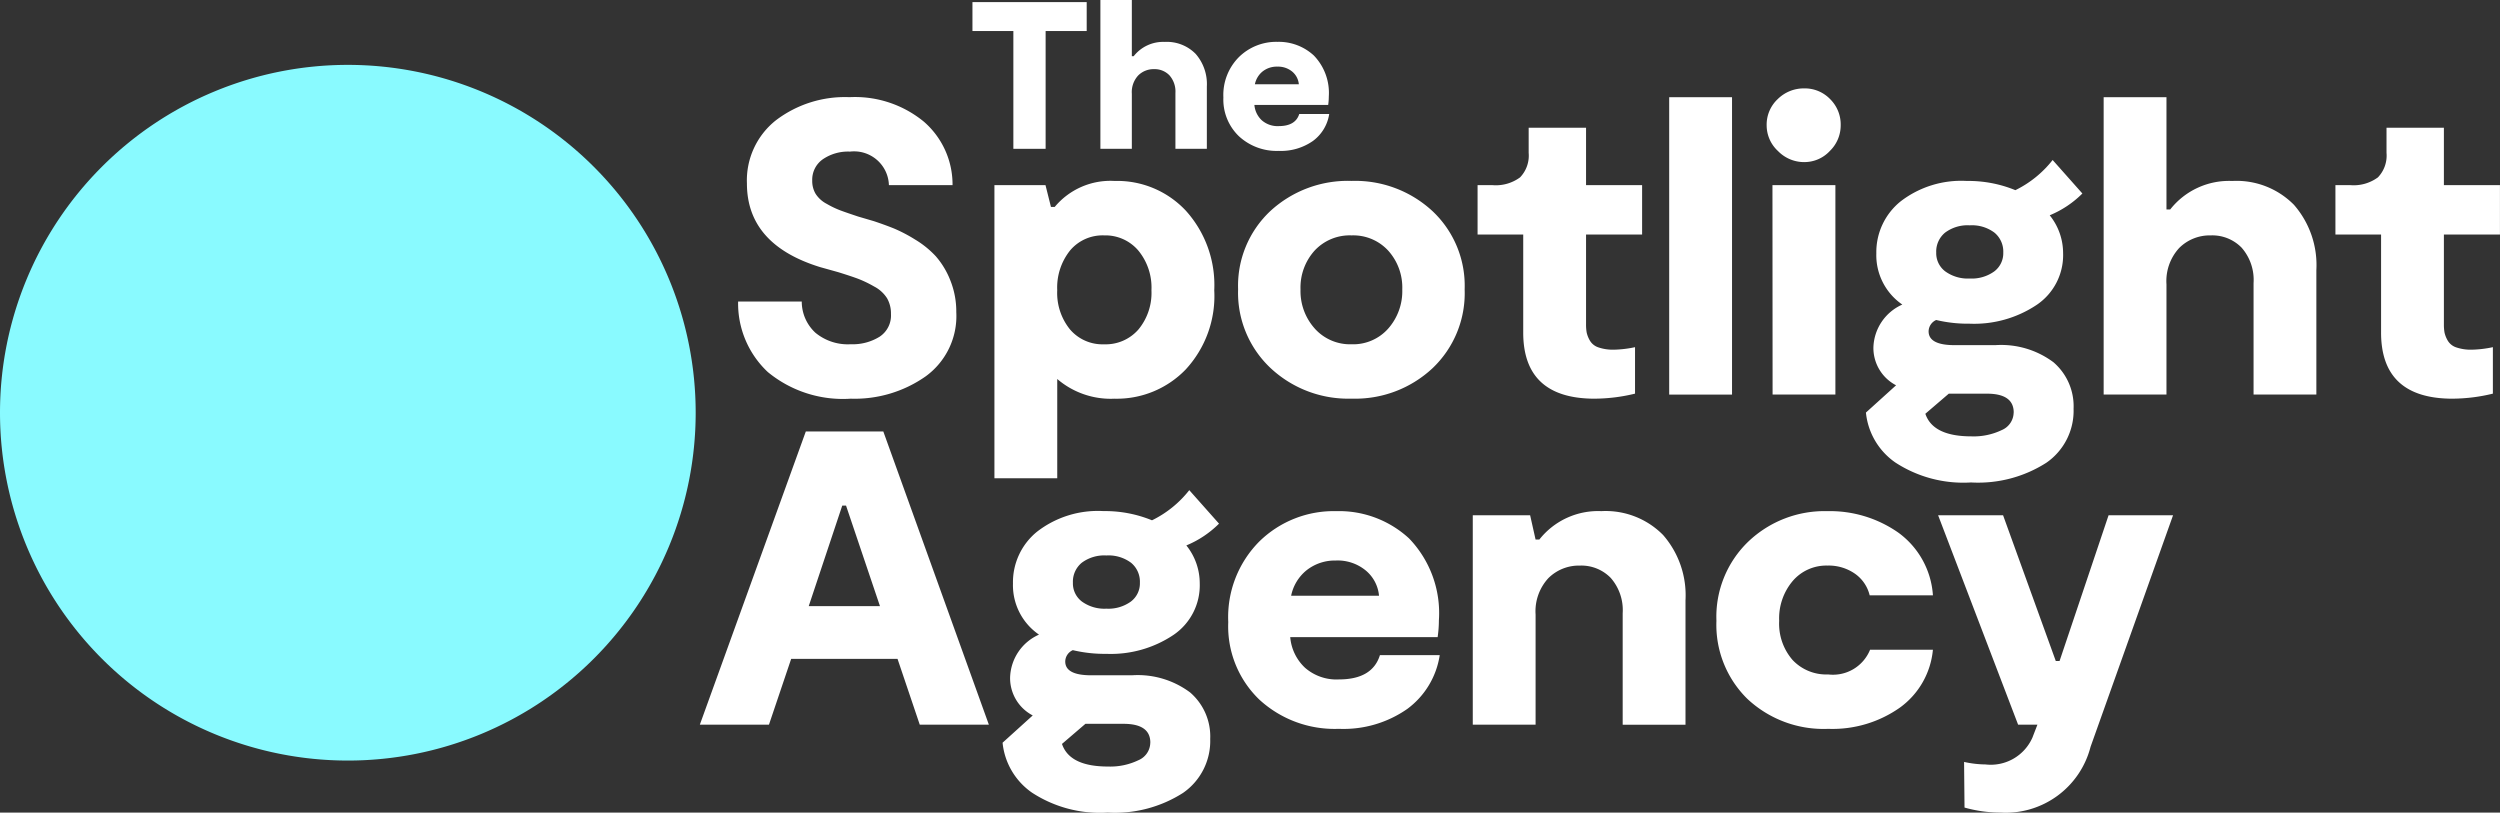
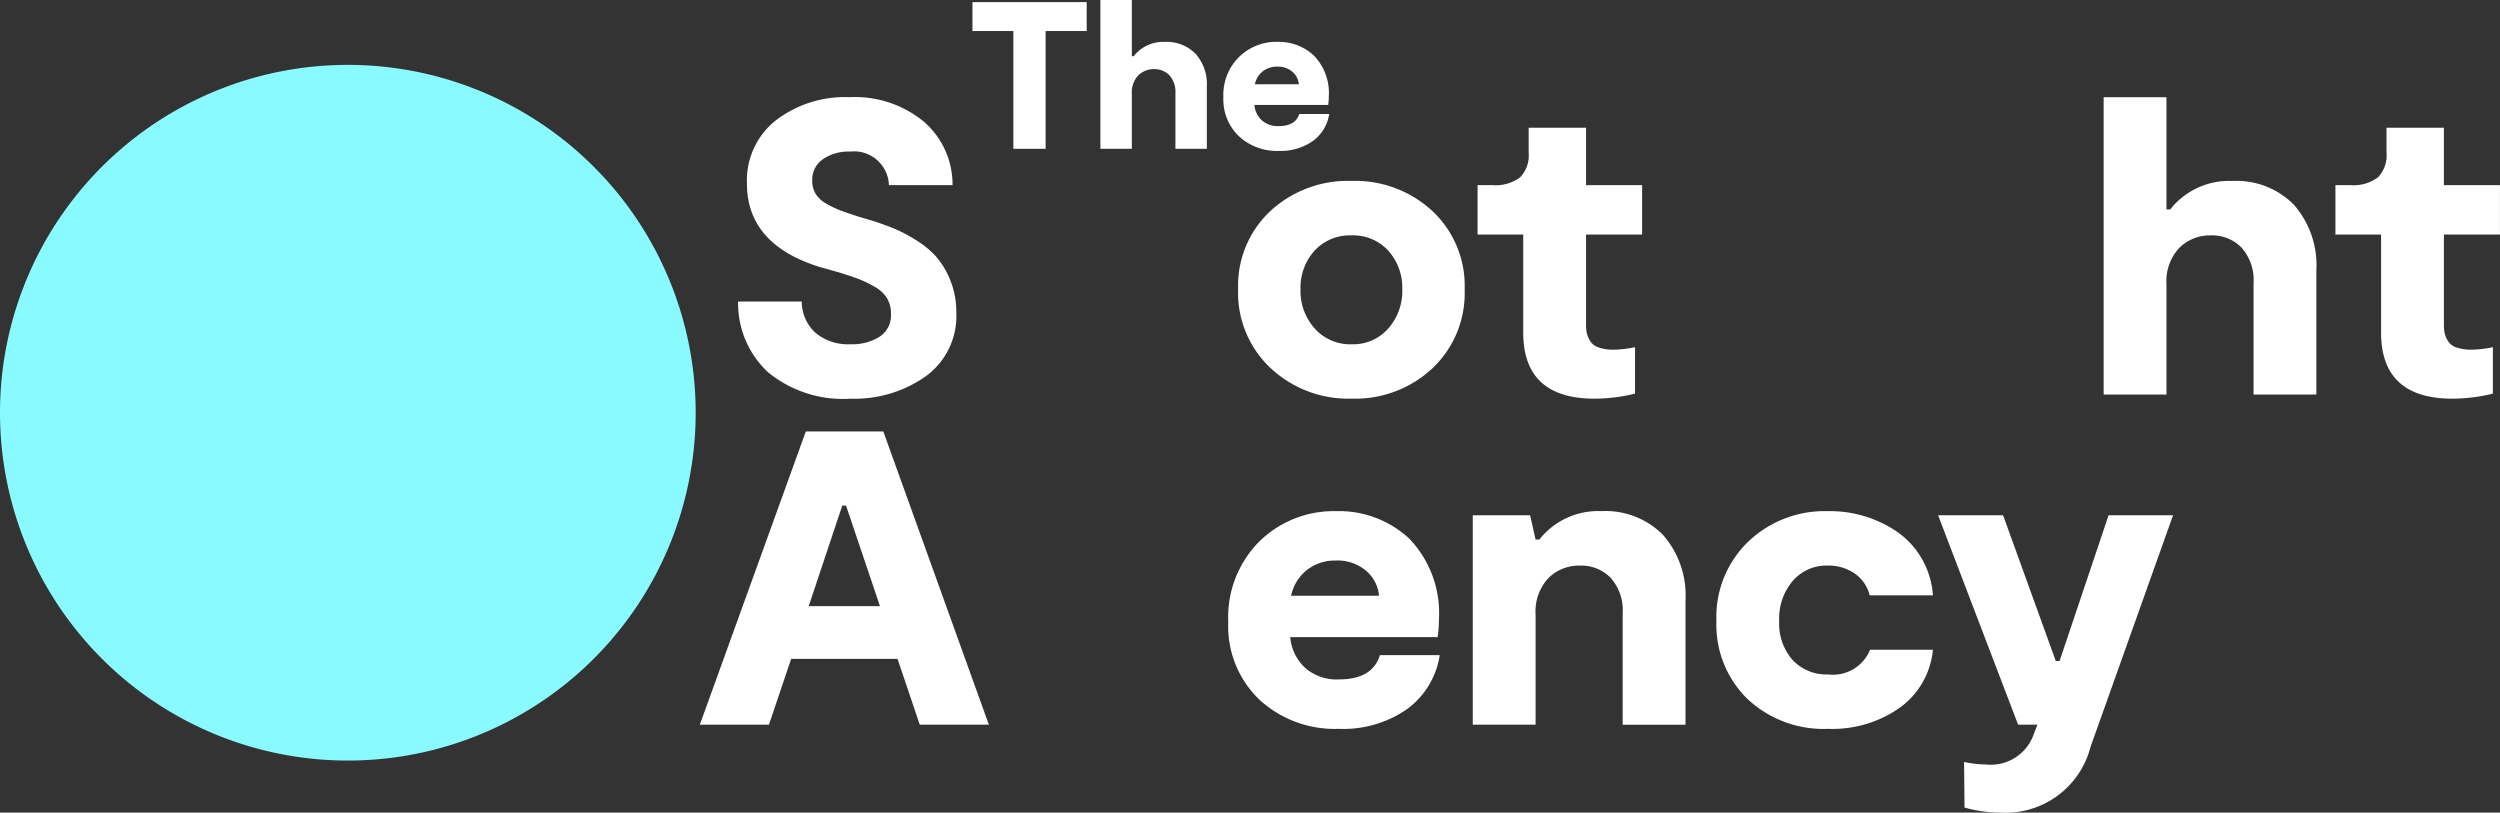
<svg xmlns="http://www.w3.org/2000/svg" width="165" height="53.631" viewBox="0 0 165 53.631">
  <rect x="0" y="0" width="165" height="53.631" fill="#333333" stroke="none" />
  <defs>
    <clipPath id="clip-path">
      <path id="Path_14304" data-name="Path 14304" d="M0-39.98H165V-93.611H0Z" transform="translate(0 93.611)" fill="#fff" />
    </clipPath>
    <clipPath id="clip-path-4">
      <path id="Path_14322" data-name="Path 14322" d="M0-39.98H165V-93.611H0Z" transform="translate(0 93.611)" fill="#89faff" />
    </clipPath>
  </defs>
  <g id="Group_12889" data-name="Group 12889" transform="translate(0 93.611)">
    <g id="Group_12470" data-name="Group 12470" transform="translate(0 -93.611)" clip-path="url(#clip-path)">
      <g id="Group_12466" data-name="Group 12466" transform="translate(48.717 6.415)">
        <path id="Path_14300" data-name="Path 14300" d="M-10.734-10.591a4.914,4.914,0,0,1-2.017,4.214A8.143,8.143,0,0,1-17.7-4.9a7.794,7.794,0,0,1-5.472-1.756,6.2,6.2,0,0,1-1.962-4.656h4.2a2.8,2.8,0,0,0,.9,2.059,3.357,3.357,0,0,0,2.335.76,3.367,3.367,0,0,0,1.907-.5,1.674,1.674,0,0,0,.746-1.492,2.015,2.015,0,0,0-.262-1.05,2.219,2.219,0,0,0-.857-.773,7.567,7.567,0,0,0-1.036-.5q-.442-.167-1.326-.442l-1.189-.332q-4.837-1.492-4.837-5.527a5.055,5.055,0,0,1,1.907-4.16A7.515,7.515,0,0,1-17.781-24.8a7.159,7.159,0,0,1,4.906,1.617,5.486,5.486,0,0,1,1.893,4.187h-4.2a2.3,2.3,0,0,0-2.57-2.211,2.943,2.943,0,0,0-1.8.512,1.645,1.645,0,0,0-.691,1.4,1.664,1.664,0,0,0,.221.87,1.926,1.926,0,0,0,.732.664,6.148,6.148,0,0,0,.926.442q.414.153,1.16.4l1.023.3c.5.166.94.328,1.327.483a10.025,10.025,0,0,1,1.4.732A6.234,6.234,0,0,1-12.088-14.3a5.407,5.407,0,0,1,.953,1.575,5.522,5.522,0,0,1,.4,2.13" transform="translate(25.133 24.798)" fill="#fff" />
      </g>
      <g id="Group_12467" data-name="Group 12467" transform="translate(65.632 11.943)">
-         <path id="Path_14301" data-name="Path 14301" d="M-5.913,0A6.2,6.2,0,0,1-1.2,1.975,7.319,7.319,0,0,1,.664,7.213a7.14,7.14,0,0,1-1.893,5.238,6.316,6.316,0,0,1-4.684,1.92,5.425,5.425,0,0,1-3.786-1.3v6.55h-4.146V.276h3.371l.36,1.438h.249A4.784,4.784,0,0,1-5.913,0M-8.856,9.8a2.82,2.82,0,0,0,2.252.981A2.865,2.865,0,0,0-4.338,9.8a3.79,3.79,0,0,0,.857-2.585,3.842,3.842,0,0,0-.87-2.626A2.852,2.852,0,0,0-6.6,3.593a2.8,2.8,0,0,0-2.252.995A3.917,3.917,0,0,0-9.7,7.213,3.824,3.824,0,0,0-8.856,9.8" transform="translate(13.845 0)" fill="#fff" />
-       </g>
+         </g>
      <g id="Group_12468" data-name="Group 12468" transform="translate(81.715 11.943)">
        <path id="Path_14302" data-name="Path 14302" d="M-9.559-9.219a7.477,7.477,0,0,1-5.334,2,7.5,7.5,0,0,1-5.348-2.018,6.817,6.817,0,0,1-2.142-5.2A6.754,6.754,0,0,1-20.255-19.6a7.543,7.543,0,0,1,5.362-1.989A7.507,7.507,0,0,1-9.559-19.6a6.757,6.757,0,0,1,2.128,5.169A6.829,6.829,0,0,1-9.559-9.219m-7.766-2.626a3.131,3.131,0,0,0,2.433,1.038,3.088,3.088,0,0,0,2.418-1.038,3.732,3.732,0,0,0,.926-2.583,3.635,3.635,0,0,0-.926-2.557,3.13,3.13,0,0,0-2.418-1.008,3.164,3.164,0,0,0-2.446,1.008,3.637,3.637,0,0,0-.926,2.557,3.7,3.7,0,0,0,.94,2.583" transform="translate(22.383 21.586)" fill="#fff" />
      </g>
      <g id="Group_12469" data-name="Group 12469" transform="translate(97.52 8.432)">
        <path id="Path_14303" data-name="Path 14303" d="M-5.769-13.331q-4.727,0-4.726-4.367v-6.468h-3.013v-3.261h.967a2.7,2.7,0,0,0,1.838-.512,2.074,2.074,0,0,0,.567-1.616v-1.659h3.787v3.786h3.7v3.261h-3.7v5.915a3.089,3.089,0,0,0,.041.553,1.861,1.861,0,0,0,.207.524,1.024,1.024,0,0,0,.567.457,2.979,2.979,0,0,0,1.036.152,7.34,7.34,0,0,0,1.382-.166v3.067a11.373,11.373,0,0,1-2.653.332" transform="translate(13.508 31.213)" fill="#fff" />
      </g>
    </g>
-     <path id="Path_14305" data-name="Path 14305" d="M192.292-82.415h4.147v19.627h-4.147Z" transform="translate(-82.125 -4.78)" fill="#fff" />
    <g id="Group_12475" data-name="Group 12475" transform="translate(0 -93.611)" clip-path="url(#clip-path)">
      <g id="Group_12471" data-name="Group 12471" transform="translate(116.604 5.834)">
-         <path id="Path_14306" data-name="Path 14306" d="M-1.854-3.626A2.406,2.406,0,0,1-3.6-4.359a2.308,2.308,0,0,1-.746-1.7,2.307,2.307,0,0,1,.732-1.727,2.446,2.446,0,0,1,1.755-.705,2.319,2.319,0,0,1,1.7.705,2.352,2.352,0,0,1,.7,1.727,2.352,2.352,0,0,1-.718,1.7,2.286,2.286,0,0,1-1.686.732m-2.1,1.52H.191V11.712H-3.954Z" transform="translate(4.341 8.491)" fill="#fff" />
-       </g>
+         </g>
      <g id="Group_12472" data-name="Group 12472" transform="translate(123.148 10.56)">
-         <path id="Path_14307" data-name="Path 14307" d="M-10.651-1.649A6.635,6.635,0,0,1-12.807-.211,3.989,3.989,0,0,1-11.923,2.3a3.957,3.957,0,0,1-1.741,3.4,7.428,7.428,0,0,1-4.422,1.244A9.1,9.1,0,0,1-20.3,6.7a.835.835,0,0,0-.5.747q0,.912,1.714.913H-16.4A5.765,5.765,0,0,1-12.558,9.49a3.828,3.828,0,0,1,1.326,3.068,4.165,4.165,0,0,1-1.8,3.565A8.355,8.355,0,0,1-18,17.422a8.21,8.21,0,0,1-4.989-1.313,4.556,4.556,0,0,1-1.948-3.3l1.99-1.8A2.775,2.775,0,0,1-24.443,8.5a3.2,3.2,0,0,1,1.907-2.819A3.952,3.952,0,0,1-24.25,2.3a4.3,4.3,0,0,1,1.6-3.427A6.551,6.551,0,0,1-18.28-2.477a8.156,8.156,0,0,1,3.206.608,7.07,7.07,0,0,0,2.46-1.991Zm-4.532,14.455q0-1.244-1.769-1.244h-2.516l-1.547,1.326q.5,1.492,3.04,1.492a4.283,4.283,0,0,0,2-.414,1.277,1.277,0,0,0,.788-1.161M-19.7,3.492a2.537,2.537,0,0,0,1.617.47,2.538,2.538,0,0,0,1.617-.47,1.5,1.5,0,0,0,.594-1.243,1.619,1.619,0,0,0-.58-1.313A2.475,2.475,0,0,0-18.086.452a2.472,2.472,0,0,0-1.631.485,1.619,1.619,0,0,0-.58,1.313A1.5,1.5,0,0,0-19.7,3.492" transform="translate(24.94 3.86)" fill="#fff" />
-       </g>
+         </g>
      <g id="Group_12473" data-name="Group 12473" transform="translate(138.841 6.415)">
        <path id="Path_14308" data-name="Path 14308" d="M-6.325-4.121A5.319,5.319,0,0,1-2.249-2.546,6.05,6.05,0,0,1-.771,1.765V9.973H-4.916V2.621A3.227,3.227,0,0,0-5.7.286,2.7,2.7,0,0,0-7.734-.529,2.857,2.857,0,0,0-9.822.3,3.223,3.223,0,0,0-10.664,2.7V9.973H-14.81V-9.65h4.146v7.408h.248A4.939,4.939,0,0,1-6.325-4.121" transform="translate(14.81 9.65)" fill="#fff" />
      </g>
      <g id="Group_12474" data-name="Group 12474" transform="translate(154.138 8.432)">
        <path id="Path_14309" data-name="Path 14309" d="M-5.769-13.331q-4.727,0-4.726-4.367v-6.468h-3.013v-3.261h.968a2.7,2.7,0,0,0,1.837-.512,2.074,2.074,0,0,0,.567-1.616v-1.659h3.787v3.786h3.7v3.261h-3.7v5.915a3.089,3.089,0,0,0,.041.553,1.847,1.847,0,0,0,.207.524,1.021,1.021,0,0,0,.566.457,2.98,2.98,0,0,0,1.037.152,7.34,7.34,0,0,0,1.382-.166v3.067a11.369,11.369,0,0,1-2.653.332" transform="translate(13.508 31.213)" fill="#fff" />
      </g>
    </g>
    <g id="Group_12476" data-name="Group 12476" transform="translate(46.19 -65.136)">
      <path id="Path_14311" data-name="Path 14311" d="M-10.814-14.418l-1.466-4.34H-19.3l-1.465,4.34h-4.562l6.994-19.351h5.114l6.966,19.351Zm-7.326-7.823h4.7l-2.239-6.635h-.249Z" transform="translate(25.327 33.769)" fill="#fff" />
    </g>
    <g id="Group_12482" data-name="Group 12482" transform="translate(0 -93.611)" clip-path="url(#clip-path)">
      <g id="Group_12477" data-name="Group 12477" transform="translate(66.166 32.35)">
-         <path id="Path_14312" data-name="Path 14312" d="M-10.651-1.649A6.643,6.643,0,0,1-12.807-.212,3.991,3.991,0,0,1-11.923,2.3a3.955,3.955,0,0,1-1.741,3.4,7.423,7.423,0,0,1-4.422,1.244A9.1,9.1,0,0,1-20.3,6.7a.834.834,0,0,0-.5.747q0,.912,1.714.912H-16.4a5.768,5.768,0,0,1,3.842,1.133,3.829,3.829,0,0,1,1.326,3.068,4.164,4.164,0,0,1-1.8,3.566A8.362,8.362,0,0,1-18,17.421a8.208,8.208,0,0,1-4.988-1.312,4.559,4.559,0,0,1-1.948-3.3l1.99-1.8a2.777,2.777,0,0,1-1.493-2.515,3.2,3.2,0,0,1,1.907-2.819A3.95,3.95,0,0,1-24.25,2.3a4.293,4.293,0,0,1,1.6-3.427A6.55,6.55,0,0,1-18.28-2.478a8.156,8.156,0,0,1,3.206.608,7.067,7.067,0,0,0,2.46-1.99Zm-4.533,14.455q0-1.244-1.769-1.244h-2.515l-1.547,1.327q.5,1.493,3.04,1.492a4.277,4.277,0,0,0,2-.415,1.274,1.274,0,0,0,.788-1.16M-19.7,3.492a2.534,2.534,0,0,0,1.617.47,2.533,2.533,0,0,0,1.616-.47,1.5,1.5,0,0,0,.594-1.244,1.617,1.617,0,0,0-.58-1.313,2.478,2.478,0,0,0-1.63-.484,2.478,2.478,0,0,0-1.631.484,1.617,1.617,0,0,0-.58,1.313A1.5,1.5,0,0,0-19.7,3.492" transform="translate(24.94 3.86)" fill="#fff" />
-       </g>
+         </g>
      <g id="Group_12478" data-name="Group 12478" transform="translate(81.065 33.732)">
        <path id="Path_14313" data-name="Path 14313" d="M-7.458-7.087h3.953A5.42,5.42,0,0,1-5.647-3.536a7.345,7.345,0,0,1-4.519,1.313,7.33,7.33,0,0,1-5.251-1.935A6.705,6.705,0,0,1-17.462-9.27,7.076,7.076,0,0,1-15.4-14.6a7.015,7.015,0,0,1,5.071-1.99,6.812,6.812,0,0,1,4.8,1.8A7.1,7.1,0,0,1-3.56-9.381a7.87,7.87,0,0,1-.083,1.106h-9.729A3.128,3.128,0,0,0-12.4-6.258a3.147,3.147,0,0,0,2.239.774q2.21,0,2.708-1.6m-2.874-6.246a3.008,3.008,0,0,0-1.976.649,2.9,2.9,0,0,0-1.009,1.672h5.8A2.448,2.448,0,0,0-8.4-12.684a2.911,2.911,0,0,0-1.935-.649" transform="translate(17.462 16.594)" fill="#fff" />
      </g>
      <g id="Group_12479" data-name="Group 12479" transform="translate(97.203 33.732)">
        <path id="Path_14314" data-name="Path 14314" d="M0-10.508V-24.326H3.786l.359,1.6h.249A4.939,4.939,0,0,1,8.485-24.6a5.32,5.32,0,0,1,4.077,1.576,6.05,6.05,0,0,1,1.478,4.311v8.209H9.894v-7.352a3.225,3.225,0,0,0-.787-2.335,2.7,2.7,0,0,0-2.031-.815,2.856,2.856,0,0,0-2.087.829,3.222,3.222,0,0,0-.843,2.4v7.269Z" transform="translate(0 24.603)" fill="#fff" />
      </g>
      <g id="Group_12480" data-name="Group 12480" transform="translate(113.283 33.732)">
        <path id="Path_14315" data-name="Path 14315" d="M-5.5-10.713a7.352,7.352,0,0,1-5.334-1.976,6.844,6.844,0,0,1-2.045-5.155,6.885,6.885,0,0,1,2.114-5.237,7.286,7.286,0,0,1,5.21-2,7.87,7.87,0,0,1,4.67,1.409,5.562,5.562,0,0,1,2.295,4.146H-2.765a2.434,2.434,0,0,0-.968-1.424,3.032,3.032,0,0,0-1.824-.539,2.919,2.919,0,0,0-2.28,1.009,3.816,3.816,0,0,0-.9,2.638,3.649,3.649,0,0,0,.885,2.585,3.051,3.051,0,0,0,2.35.953,2.642,2.642,0,0,0,2.764-1.631H1.409a5.31,5.31,0,0,1-2.17,3.814A7.721,7.721,0,0,1-5.5-10.713" transform="translate(12.88 25.085)" fill="#fff" />
      </g>
      <g id="Group_12481" data-name="Group 12481" transform="translate(127.916 34.009)">
        <path id="Path_14316" data-name="Path 14316" d="M-3.07-14.628a8.8,8.8,0,0,1-2.376-.332l-.029-3.012a6.775,6.775,0,0,0,1.41.166,3.007,3.007,0,0,0,3.1-1.769l.331-.857H-1.909L-7.188-34.25H-2.9L.578-24.632H.827L4.061-34.25H8.317L2.872-18.967A5.786,5.786,0,0,1-3.07-14.628" transform="translate(7.188 34.25)" fill="#fff" />
      </g>
    </g>
    <g id="Group_12483" data-name="Group 12483" transform="translate(64.182 -93.472)">
      <path id="Path_14318" data-name="Path 14318" d="M0,0V1.909H2.7V9.683H4.829V1.909H7.54V0Z" fill="#fff" />
    </g>
    <g id="Group_12487" data-name="Group 12487" transform="translate(0 -93.611)" clip-path="url(#clip-path-4)">
      <g id="Group_12484" data-name="Group 12484" transform="translate(72.626 0)">
        <path id="Path_14319" data-name="Path 14319" d="M-3.165-2.062a2.661,2.661,0,0,1,2.04.789A3.026,3.026,0,0,1-.385.885V4.992H-2.459V1.313A1.614,1.614,0,0,0-2.854.144,1.35,1.35,0,0,0-3.87-.264,1.429,1.429,0,0,0-4.914.151a1.61,1.61,0,0,0-.422,1.2V4.992H-7.411v-9.82h2.075v3.707h.124a2.471,2.471,0,0,1,2.047-.941" transform="translate(7.411 4.828)" fill="#fff" />
      </g>
      <g id="Group_12485" data-name="Group 12485" transform="translate(80.743 2.766)">
        <path id="Path_14320" data-name="Path 14320" d="M-3.733-3.547h1.978A2.715,2.715,0,0,1-2.827-1.769a3.68,3.68,0,0,1-2.261.657,3.668,3.668,0,0,1-2.628-.969A3.357,3.357,0,0,1-8.74-4.639,3.541,3.541,0,0,1-7.709-7.309a3.512,3.512,0,0,1,2.538-1,3.408,3.408,0,0,1,2.4.9,3.552,3.552,0,0,1,.989,2.711,3.927,3.927,0,0,1-.041.553H-6.693a1.563,1.563,0,0,0,.485,1.01,1.575,1.575,0,0,0,1.12.387q1.106,0,1.356-.8M-5.171-6.673a1.508,1.508,0,0,0-.989.325,1.456,1.456,0,0,0-.5.837h2.9A1.227,1.227,0,0,0-4.2-6.348a1.46,1.46,0,0,0-.968-.325" transform="translate(8.74 8.305)" fill="#fff" />
      </g>
      <g id="Group_12486" data-name="Group 12486" transform="translate(0 4.282)">
        <path id="Path_14321" data-name="Path 14321" d="M-34.228-17.114A22.958,22.958,0,0,1-57.186,5.844,22.958,22.958,0,0,1-80.143-17.114,22.958,22.958,0,0,1-57.186-40.071,22.958,22.958,0,0,1-34.228-17.114" transform="translate(80.143 40.071)" fill="#89faff" />
      </g>
    </g>
  </g>
</svg>